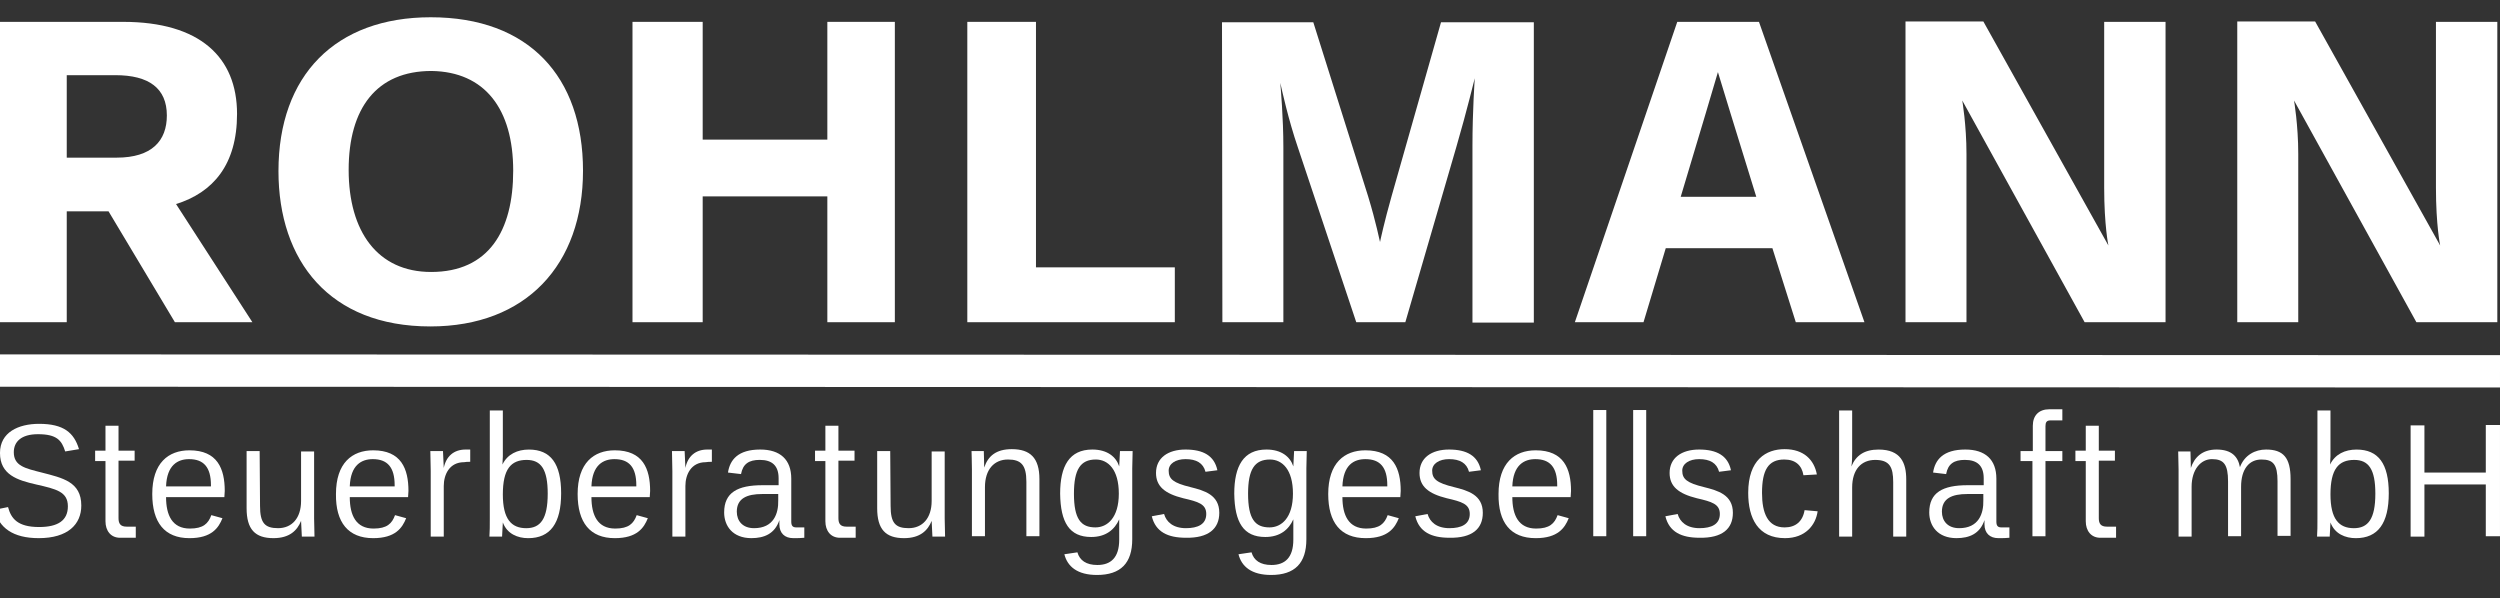
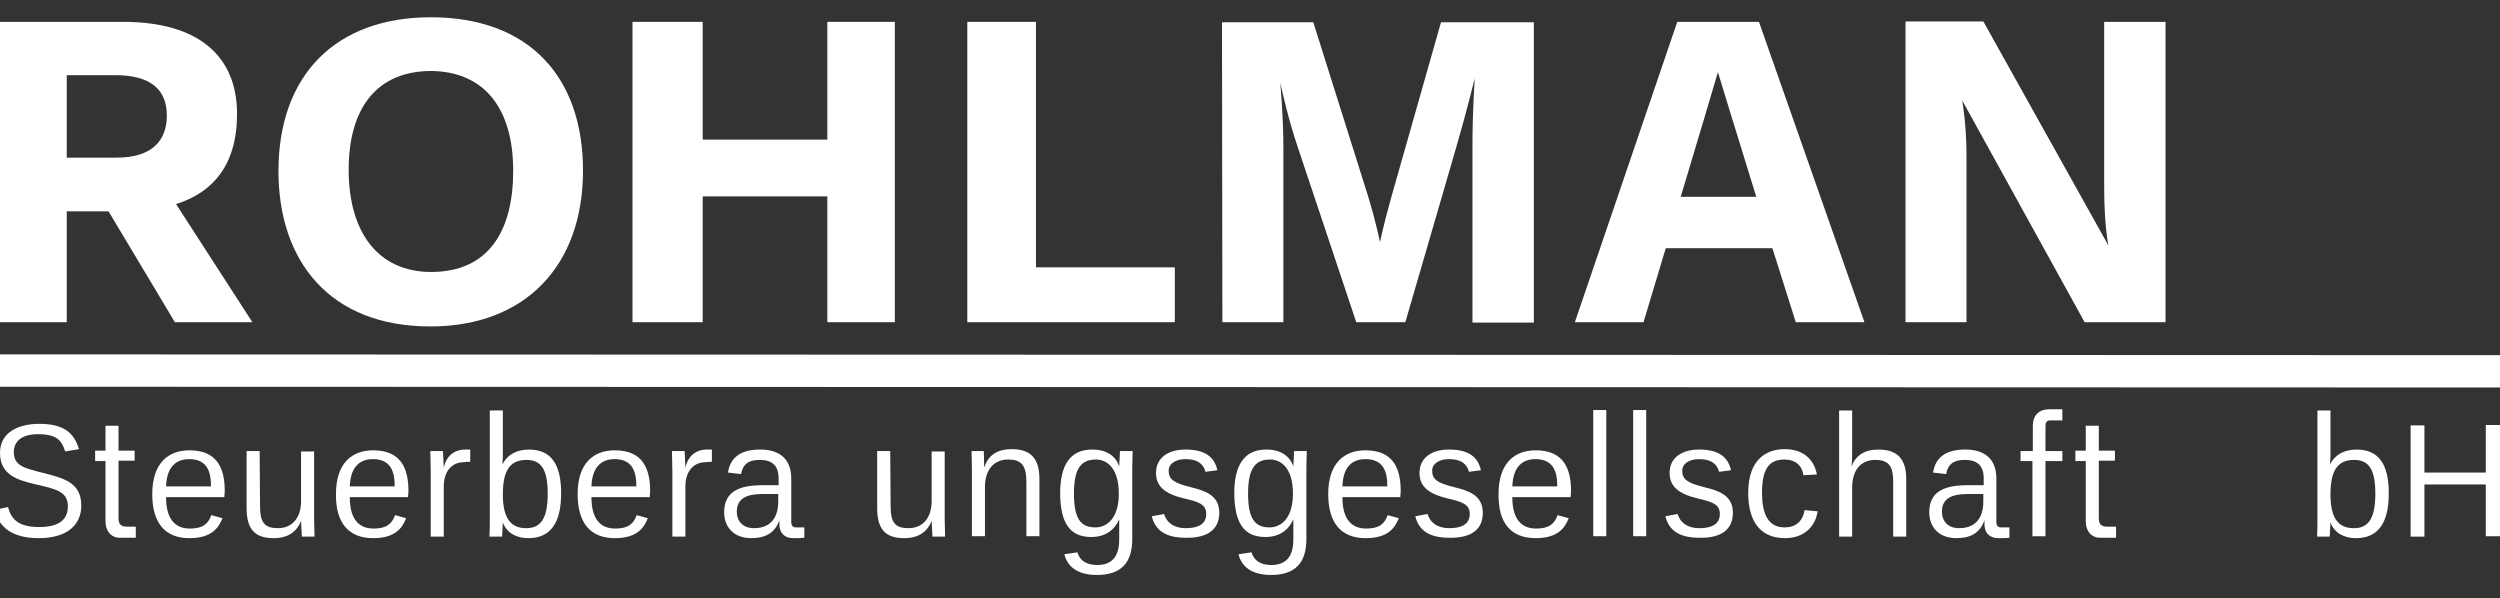
<svg xmlns="http://www.w3.org/2000/svg" width="301" height="72" viewBox="0 0 301 72" fill="none">
  <rect x="0" y="0" width="301" height="72" fill="#333333" stroke="none" />
  <g clip-path="url(#clip0_610_594)">
    <path d="M301 44.707L-0.277 44.614" stroke="white" stroke-width="3.892" stroke-miterlimit="13.5" stroke-linejoin="round" />
    <path fill-rule="evenodd" clip-rule="evenodd" d="M1.986 44.475C1.894 44.521 1.94 44.475 1.848 44.521L1.986 44.475Z" fill="white" />
    <mask id="mask0_610_594" style="mask-type:luminance" maskUnits="userSpaceOnUse" x="-97" y="0" width="500" height="47">
      <path d="M402.273 0H-96.746V46.83H402.273V0Z" fill="white" />
    </mask>
    <g mask="url(#mask0_610_594)">
      <path fill-rule="evenodd" clip-rule="evenodd" d="M7.99 25.447H13.069L21.058 38.794H30.387L21.197 24.569C25.63 23.183 28.54 19.858 28.54 13.716C28.54 6.881 24.06 2.632 14.824 2.632H-0.23V38.794H8.036V25.447H7.99ZM20.089 13.901C20.089 16.949 18.288 18.981 14.039 18.981H8.036V9.051H13.901C17.918 9.051 20.089 10.622 20.089 13.901Z" fill="white" />
    </g>
    <mask id="mask1_610_594" style="mask-type:luminance" maskUnits="userSpaceOnUse" x="-97" y="0" width="500" height="47">
      <path d="M402.273 0H-96.746V46.83H402.273V0Z" fill="white" />
    </mask>
    <g mask="url(#mask1_610_594)">
      <path fill-rule="evenodd" clip-rule="evenodd" d="M61.789 20.552C61.789 27.803 58.834 32.745 51.907 32.745C45.442 32.745 41.978 27.849 41.978 20.46C41.978 13.025 45.349 8.545 51.953 8.545C58.372 8.637 61.789 13.117 61.789 20.552ZM70.194 20.552C70.194 9.238 63.683 2.079 51.861 2.079C40.408 2.079 33.527 9.053 33.527 20.599C33.527 31.406 39.669 39.303 51.815 39.303C63.359 39.303 70.194 31.867 70.194 20.552Z" fill="white" />
    </g>
    <mask id="mask2_610_594" style="mask-type:luminance" maskUnits="userSpaceOnUse" x="-97" y="0" width="500" height="47">
      <path d="M402.273 0H-96.746V46.83H402.273V0Z" fill="white" />
    </mask>
    <g mask="url(#mask2_610_594)">
      <path fill-rule="evenodd" clip-rule="evenodd" d="M99.612 38.794H107.739V2.632H99.612V16.81H84.603V2.632H76.152V38.794H84.603V23.645H99.612V38.794Z" fill="white" />
    </g>
    <mask id="mask3_610_594" style="mask-type:luminance" maskUnits="userSpaceOnUse" x="-97" y="0" width="500" height="47">
      <path d="M402.273 0H-96.746V46.83H402.273V0Z" fill="white" />
    </mask>
    <g mask="url(#mask3_610_594)">
      <path fill-rule="evenodd" clip-rule="evenodd" d="M116.465 38.794H141.448V32.189H124.731V2.632H116.465V38.794Z" fill="white" />
    </g>
    <mask id="mask4_610_594" style="mask-type:luminance" maskUnits="userSpaceOnUse" x="-97" y="0" width="500" height="47">
      <path d="M402.273 0H-96.746V46.83H402.273V0Z" fill="white" />
    </mask>
    <g mask="url(#mask4_610_594)">
      <path fill-rule="evenodd" clip-rule="evenodd" d="M147.175 38.793H154.518V17.733C154.518 14.131 154.194 10.621 154.148 9.975C154.333 10.806 155.118 14.408 156.273 17.78L163.292 38.793H169.203L175.345 17.687C176.638 13.254 177.515 9.559 177.561 9.421C177.561 9.513 177.284 13.3 177.284 17.549V38.839H184.673V2.678H173.498L167.54 23.645C166.663 26.739 166.201 28.91 166.155 29.141C166.109 29.002 165.693 26.832 164.723 23.645L158.12 2.678H147.129L147.175 38.793Z" fill="white" />
    </g>
    <mask id="mask5_610_594" style="mask-type:luminance" maskUnits="userSpaceOnUse" x="-97" y="0" width="500" height="47">
      <path d="M402.273 0H-96.746V46.83H402.273V0Z" fill="white" />
    </mask>
    <g mask="url(#mask5_610_594)">
      <path fill-rule="evenodd" clip-rule="evenodd" d="M200.558 29.88H213.396L216.213 38.794H224.479L211.78 2.632H201.943L189.613 38.794H197.879L200.558 29.88ZM208.362 13.67L211.456 23.692H202.359L205.361 13.67L206.838 8.682L208.362 13.67Z" fill="white" />
    </g>
    <mask id="mask6_610_594" style="mask-type:luminance" maskUnits="userSpaceOnUse" x="-97" y="0" width="500" height="47">
      <path d="M402.273 0H-96.746V46.83H402.273V0Z" fill="white" />
    </mask>
    <g mask="url(#mask6_610_594)">
      <path fill-rule="evenodd" clip-rule="evenodd" d="M229.422 38.794H236.764V18.519C236.764 15.056 236.256 12.1 236.256 12.1L250.988 38.794H260.732V2.632H253.343V22.583C253.343 27.155 253.851 29.557 253.851 29.557L238.796 2.586H229.422V38.794Z" fill="white" />
    </g>
    <mask id="mask7_610_594" style="mask-type:luminance" maskUnits="userSpaceOnUse" x="-97" y="0" width="500" height="47">
-       <path d="M402.273 0H-96.746V46.83H402.273V0Z" fill="white" />
-     </mask>
+       </mask>
    <g mask="url(#mask7_610_594)">
      <path fill-rule="evenodd" clip-rule="evenodd" d="M269.367 38.794H276.71V18.519C276.71 15.056 276.202 12.1 276.202 12.1L290.933 38.794H300.677V2.632H293.288V22.583C293.288 27.155 293.796 29.557 293.796 29.557L278.742 2.586H269.367V38.794Z" fill="white" />
    </g>
    <mask id="mask8_610_594" style="mask-type:luminance" maskUnits="userSpaceOnUse" x="-54" y="31" width="411" height="64">
      <path d="M356.922 31.402H-53.801V94.073H356.922V31.402Z" fill="white" />
    </mask>
    <g mask="url(#mask8_610_594)">
      <path fill-rule="evenodd" clip-rule="evenodd" d="M9.788 60.867C9.788 58.004 7.525 57.542 5.032 56.896C3.046 56.388 1.661 56.111 1.661 54.448C1.661 53.201 2.538 52.277 4.57 52.277C6.833 52.277 7.433 53.016 7.849 54.355L9.511 54.078C8.911 52.093 7.664 51.03 4.708 51.03C2.215 51.03 -0.002 52.046 -0.002 54.54C-0.002 57.173 2.122 57.819 4.339 58.327C6.787 58.882 8.172 59.205 8.172 60.96C8.172 62.669 6.971 63.454 4.708 63.454C2.122 63.454 1.337 62.438 0.968 61.052L-0.648 61.375C-0.14 63.546 1.568 64.793 4.662 64.793C8.172 64.793 9.788 63.13 9.788 60.867Z" fill="white" />
    </g>
    <mask id="mask9_610_594" style="mask-type:luminance" maskUnits="userSpaceOnUse" x="-54" y="31" width="411" height="64">
      <path d="M356.922 31.402H-53.801V94.073H356.922V31.402Z" fill="white" />
    </mask>
    <g mask="url(#mask9_610_594)">
      <path fill-rule="evenodd" clip-rule="evenodd" d="M11.453 55.511H12.7V62.761C12.7 63.916 13.347 64.747 14.455 64.747H16.348V63.408H15.24C14.501 63.408 14.27 63.038 14.27 62.392V55.464H16.21V54.264H14.27V51.262H12.7V54.264H11.453V55.511Z" fill="white" />
    </g>
    <mask id="mask10_610_594" style="mask-type:luminance" maskUnits="userSpaceOnUse" x="-54" y="31" width="411" height="64">
      <path d="M356.922 31.402H-53.801V94.073H356.922V31.402Z" fill="white" />
    </mask>
    <g mask="url(#mask10_610_594)">
      <path fill-rule="evenodd" clip-rule="evenodd" d="M22.811 64.794C25.49 64.794 26.321 63.547 26.783 62.392L25.444 62.023C25.074 63.039 24.474 63.639 22.858 63.639C20.733 63.639 19.994 62.023 19.994 59.852H27.014C27.014 59.621 27.06 59.344 27.06 59.113C27.06 56.435 26.183 54.218 22.811 54.218C20.272 54.218 18.332 55.742 18.332 59.483C18.332 62.9 19.81 64.794 22.811 64.794ZM22.765 55.28C24.52 55.28 25.398 56.25 25.398 58.42V58.559H19.994C20.087 55.973 21.426 55.28 22.765 55.28Z" fill="white" />
    </g>
    <mask id="mask11_610_594" style="mask-type:luminance" maskUnits="userSpaceOnUse" x="-54" y="31" width="411" height="64">
      <path d="M356.922 31.402H-53.801V94.073H356.922V31.402Z" fill="white" />
    </mask>
    <g mask="url(#mask11_610_594)">
      <path fill-rule="evenodd" clip-rule="evenodd" d="M31.262 54.31H29.691V61.191C29.691 63.731 30.707 64.793 32.924 64.793C34.864 64.793 35.787 63.87 36.249 62.715L36.341 64.609H37.865C37.865 63.731 37.819 63.177 37.819 62.438V54.356H36.249V60.313C36.249 62.392 35.141 63.592 33.478 63.592C31.862 63.592 31.308 62.946 31.308 60.914L31.262 54.31Z" fill="white" />
    </g>
    <mask id="mask12_610_594" style="mask-type:luminance" maskUnits="userSpaceOnUse" x="-54" y="31" width="411" height="64">
      <path d="M356.922 31.402H-53.801V94.073H356.922V31.402Z" fill="white" />
    </mask>
    <g mask="url(#mask12_610_594)">
      <path fill-rule="evenodd" clip-rule="evenodd" d="M44.93 64.794C47.608 64.794 48.439 63.547 48.901 62.392L47.562 62.023C47.193 63.039 46.592 63.639 44.976 63.639C42.852 63.639 42.113 62.023 42.113 59.852H49.132C49.132 59.621 49.178 59.344 49.178 59.113C49.178 56.435 48.301 54.218 44.93 54.218C42.39 54.218 40.45 55.742 40.45 59.483C40.404 62.9 41.928 64.794 44.93 64.794ZM44.883 55.28C46.638 55.28 47.516 56.25 47.516 58.42V58.559H42.113C42.205 55.973 43.544 55.28 44.883 55.28Z" fill="white" />
    </g>
    <mask id="mask13_610_594" style="mask-type:luminance" maskUnits="userSpaceOnUse" x="-54" y="31" width="411" height="64">
      <path d="M356.922 31.402H-53.801V94.073H356.922V31.402Z" fill="white" />
    </mask>
    <g mask="url(#mask13_610_594)">
      <path fill-rule="evenodd" clip-rule="evenodd" d="M56.615 55.602V54.124C56.338 54.124 56.153 54.124 56.061 54.124C54.63 54.124 53.706 54.955 53.429 56.341L53.336 54.309H51.812L51.859 56.71V64.608H53.429V58.511C53.429 57.126 54.121 55.648 55.876 55.648C56.107 55.602 56.338 55.602 56.615 55.602Z" fill="white" />
    </g>
    <mask id="mask14_610_594" style="mask-type:luminance" maskUnits="userSpaceOnUse" x="-54" y="31" width="411" height="64">
      <path d="M356.922 31.402H-53.801V94.073H356.922V31.402Z" fill="white" />
    </mask>
    <g mask="url(#mask14_610_594)">
      <path fill-rule="evenodd" clip-rule="evenodd" d="M67.561 59.392C67.561 55.836 66.314 54.127 63.682 54.127C62.297 54.127 61.096 54.681 60.496 55.928C60.496 55.558 60.542 55.189 60.542 54.958V49.416H58.972V62.486C58.972 63.271 58.972 64.01 58.926 64.61H60.45C60.496 63.964 60.496 63.502 60.542 62.902C61.05 64.287 62.343 64.795 63.59 64.795C66.268 64.795 67.561 62.994 67.561 59.392ZM65.945 59.438C65.945 62.486 65.068 63.594 63.359 63.594C61.558 63.594 60.542 62.486 60.542 59.53C60.542 56.482 61.512 55.374 63.405 55.374C65.16 55.374 65.945 56.528 65.945 59.438Z" fill="white" />
    </g>
    <mask id="mask15_610_594" style="mask-type:luminance" maskUnits="userSpaceOnUse" x="-54" y="31" width="411" height="64">
      <path d="M356.922 31.402H-53.801V94.073H356.922V31.402Z" fill="white" />
    </mask>
    <g mask="url(#mask15_610_594)">
      <path fill-rule="evenodd" clip-rule="evenodd" d="M74.026 64.794C76.705 64.794 77.536 63.547 77.998 62.392L76.659 62.023C76.289 63.039 75.689 63.639 74.073 63.639C71.948 63.639 71.209 62.023 71.209 59.852H78.229C78.229 59.621 78.275 59.344 78.275 59.113C78.275 56.435 77.397 54.218 74.026 54.218C71.486 54.218 69.547 55.742 69.547 59.483C69.547 62.9 71.025 64.794 74.026 64.794ZM73.98 55.28C75.735 55.28 76.612 56.25 76.612 58.42V58.559H71.209C71.302 55.973 72.641 55.28 73.98 55.28Z" fill="white" />
    </g>
    <mask id="mask16_610_594" style="mask-type:luminance" maskUnits="userSpaceOnUse" x="-54" y="31" width="411" height="64">
      <path d="M356.922 31.402H-53.801V94.073H356.922V31.402Z" fill="white" />
    </mask>
    <g mask="url(#mask16_610_594)">
      <path fill-rule="evenodd" clip-rule="evenodd" d="M85.709 55.602V54.124C85.432 54.124 85.247 54.124 85.155 54.124C83.723 54.124 82.8 54.955 82.522 56.341L82.43 54.309H80.906L80.952 56.71V64.608H82.522V58.511C82.522 57.126 83.215 55.648 84.97 55.648C85.201 55.602 85.432 55.602 85.709 55.602Z" fill="white" />
    </g>
    <mask id="mask17_610_594" style="mask-type:luminance" maskUnits="userSpaceOnUse" x="-54" y="31" width="411" height="64">
      <path d="M356.922 31.402H-53.801V94.073H356.922V31.402Z" fill="white" />
    </mask>
    <g mask="url(#mask17_610_594)">
      <path fill-rule="evenodd" clip-rule="evenodd" d="M96.793 63.499H95.869C95.454 63.499 95.269 63.315 95.269 62.806V57.634C95.269 55.325 93.93 54.124 91.528 54.124C88.85 54.124 87.88 55.371 87.649 56.895L89.219 57.08C89.45 55.833 90.189 55.371 91.482 55.371C92.96 55.371 93.745 56.064 93.745 57.588V58.419H91.805C88.804 58.419 87.188 59.297 87.188 61.698C87.188 63.315 88.204 64.792 90.466 64.792C91.99 64.792 93.283 64.284 93.837 62.622V63.13C93.837 64.192 94.484 64.792 95.5 64.792C96.054 64.792 96.47 64.792 96.839 64.746V63.499H96.793ZM90.79 63.592C89.404 63.592 88.711 62.714 88.711 61.606C88.711 59.989 89.958 59.481 91.759 59.481H93.699V60.22C93.745 61.837 93.145 63.592 90.79 63.592Z" fill="white" />
    </g>
    <mask id="mask18_610_594" style="mask-type:luminance" maskUnits="userSpaceOnUse" x="-54" y="31" width="411" height="64">
      <path d="M356.922 31.402H-53.801V94.073H356.922V31.402Z" fill="white" />
    </mask>
    <g mask="url(#mask18_610_594)">
-       <path fill-rule="evenodd" clip-rule="evenodd" d="M98.129 55.511H99.376V62.761C99.376 63.916 100.022 64.747 101.131 64.747H103.024V63.408H101.916C101.177 63.408 100.946 63.038 100.946 62.392V55.464H102.885V54.264H100.946V51.262H99.376V54.264H98.129V55.511Z" fill="white" />
-     </g>
+       </g>
    <mask id="mask19_610_594" style="mask-type:luminance" maskUnits="userSpaceOnUse" x="-54" y="31" width="411" height="64">
      <path d="M356.922 31.402H-53.801V94.073H356.922V31.402Z" fill="white" />
    </mask>
    <g mask="url(#mask19_610_594)">
      <path fill-rule="evenodd" clip-rule="evenodd" d="M107.183 54.31H105.613V61.191C105.613 63.731 106.629 64.793 108.846 64.793C110.785 64.793 111.709 63.87 112.171 62.715L112.263 64.609H113.787C113.787 63.731 113.741 63.177 113.741 62.438V54.356H112.171V60.313C112.171 62.392 111.062 63.592 109.4 63.592C107.784 63.592 107.23 62.946 107.23 60.914L107.183 54.31Z" fill="white" />
    </g>
    <mask id="mask20_610_594" style="mask-type:luminance" maskUnits="userSpaceOnUse" x="-54" y="31" width="411" height="64">
      <path d="M356.922 31.402H-53.801V94.073H356.922V31.402Z" fill="white" />
    </mask>
    <g mask="url(#mask20_610_594)">
      <path fill-rule="evenodd" clip-rule="evenodd" d="M123.576 64.562H125.146V57.68C125.146 55.14 124.038 54.078 121.822 54.078C119.928 54.078 118.958 54.909 118.497 56.295C118.497 55.556 118.45 54.771 118.45 54.309H116.973C116.973 54.309 117.019 55.833 117.019 56.526V64.562H118.589V58.65C118.589 56.526 119.697 55.325 121.36 55.325C122.93 55.325 123.576 55.972 123.576 58.004V64.562Z" fill="white" />
    </g>
    <mask id="mask21_610_594" style="mask-type:luminance" maskUnits="userSpaceOnUse" x="-54" y="31" width="411" height="64">
      <path d="M356.922 31.402H-53.801V94.073H356.922V31.402Z" fill="white" />
    </mask>
    <g mask="url(#mask21_610_594)">
      <path fill-rule="evenodd" clip-rule="evenodd" d="M131.381 64.654C133.136 64.654 134.198 63.776 134.752 62.529V62.76V64.977C134.752 67.148 133.736 68.025 132.12 68.025C130.781 68.025 129.996 67.471 129.719 66.501L128.149 66.732C128.518 68.21 129.719 69.226 132.074 69.226C134.937 69.226 136.322 67.794 136.322 64.931V56.387L136.369 54.309H134.845L134.752 56.156C134.383 55.002 133.321 54.124 131.52 54.124C128.749 54.124 127.641 56.11 127.641 59.435C127.687 62.899 128.749 64.654 131.381 64.654ZM134.706 59.435C134.706 62.345 133.321 63.499 131.889 63.499C130.134 63.499 129.303 62.483 129.303 59.435C129.303 56.526 130.088 55.325 131.935 55.325C133.413 55.325 134.706 56.526 134.706 59.435Z" fill="white" />
    </g>
    <mask id="mask22_610_594" style="mask-type:luminance" maskUnits="userSpaceOnUse" x="-54" y="31" width="411" height="64">
      <path d="M356.922 31.402H-53.801V94.073H356.922V31.402Z" fill="white" />
    </mask>
    <g mask="url(#mask22_610_594)">
      <path fill-rule="evenodd" clip-rule="evenodd" d="M146.803 61.744C146.803 59.574 145.002 59.066 143.34 58.65C141.262 58.142 140.708 57.68 140.708 56.664C140.708 55.833 141.539 55.279 142.74 55.279C144.033 55.279 144.864 55.74 145.141 56.803L146.573 56.618C146.203 54.863 144.864 54.124 142.74 54.124C140.615 54.124 139.184 55.14 139.184 56.941C139.184 58.558 140.246 59.435 142.463 59.989C144.264 60.405 145.233 60.682 145.233 61.883C145.233 63.13 144.217 63.592 142.786 63.592C141.262 63.592 140.431 62.853 140.154 61.883L138.676 62.16C139.138 64.053 140.615 64.746 142.786 64.746C145.464 64.792 146.803 63.684 146.803 61.744Z" fill="white" />
    </g>
    <mask id="mask23_610_594" style="mask-type:luminance" maskUnits="userSpaceOnUse" x="-54" y="31" width="411" height="64">
      <path d="M356.922 31.402H-53.801V94.073H356.922V31.402Z" fill="white" />
    </mask>
    <g mask="url(#mask23_610_594)">
      <path fill-rule="evenodd" clip-rule="evenodd" d="M152.346 64.654C154.101 64.654 155.163 63.776 155.717 62.529V62.76V64.977C155.717 67.148 154.701 68.025 153.085 68.025C151.746 68.025 150.961 67.471 150.684 66.501L149.113 66.732C149.483 68.21 150.684 69.226 153.039 69.226C155.902 69.226 157.287 67.794 157.287 64.931V56.387L157.333 54.309H155.81L155.717 56.156C155.348 55.002 154.286 54.124 152.485 54.124C149.714 54.124 148.605 56.11 148.605 59.435C148.652 62.899 149.714 64.654 152.346 64.654ZM155.671 59.435C155.671 62.345 154.286 63.499 152.854 63.499C151.099 63.499 150.268 62.483 150.268 59.435C150.268 56.526 151.053 55.325 152.9 55.325C154.378 55.325 155.671 56.526 155.671 59.435Z" fill="white" />
    </g>
    <mask id="mask24_610_594" style="mask-type:luminance" maskUnits="userSpaceOnUse" x="-54" y="31" width="411" height="64">
      <path d="M356.922 31.402H-53.801V94.073H356.922V31.402Z" fill="white" />
    </mask>
    <g mask="url(#mask24_610_594)">
      <path fill-rule="evenodd" clip-rule="evenodd" d="M164.444 64.794C167.122 64.794 167.953 63.547 168.415 62.392L167.076 62.023C166.706 63.039 166.106 63.639 164.49 63.639C162.366 63.639 161.627 62.023 161.627 59.852H168.6C168.6 59.621 168.646 59.344 168.646 59.113C168.646 56.435 167.769 54.218 164.397 54.218C161.858 54.218 159.918 55.742 159.918 59.483C159.918 62.9 161.396 64.794 164.444 64.794ZM164.397 55.28C166.152 55.28 167.03 56.25 167.03 58.42V58.559H161.627C161.719 55.973 163.012 55.28 164.397 55.28Z" fill="white" />
    </g>
    <mask id="mask25_610_594" style="mask-type:luminance" maskUnits="userSpaceOnUse" x="-54" y="31" width="411" height="64">
      <path d="M356.922 31.402H-53.801V94.073H356.922V31.402Z" fill="white" />
    </mask>
    <g mask="url(#mask25_610_594)">
      <path fill-rule="evenodd" clip-rule="evenodd" d="M178.53 61.744C178.53 59.574 176.729 59.066 175.067 58.65C172.988 58.142 172.434 57.68 172.434 56.664C172.434 55.833 173.265 55.279 174.466 55.279C175.759 55.279 176.59 55.74 176.868 56.803L178.299 56.618C177.93 54.863 176.59 54.124 174.466 54.124C172.342 54.124 170.91 55.14 170.91 56.941C170.91 58.558 171.972 59.435 174.189 59.989C175.99 60.405 176.96 60.682 176.96 61.883C176.96 63.13 175.944 63.592 174.512 63.592C172.988 63.592 172.157 62.853 171.88 61.883L170.402 62.16C170.864 64.053 172.342 64.746 174.512 64.746C177.237 64.792 178.53 63.684 178.53 61.744Z" fill="white" />
    </g>
    <mask id="mask26_610_594" style="mask-type:luminance" maskUnits="userSpaceOnUse" x="-54" y="31" width="411" height="64">
      <path d="M356.922 31.402H-53.801V94.073H356.922V31.402Z" fill="white" />
    </mask>
    <g mask="url(#mask26_610_594)">
      <path fill-rule="evenodd" clip-rule="evenodd" d="M184.902 64.794C187.581 64.794 188.412 63.547 188.874 62.392L187.535 62.023C187.165 63.039 186.565 63.639 184.949 63.639C182.824 63.639 182.085 62.023 182.085 59.852H189.105C189.105 59.621 189.151 59.344 189.151 59.113C189.151 56.435 188.273 54.218 184.902 54.218C182.362 54.218 180.423 55.742 180.423 59.483C180.377 62.9 181.854 64.794 184.902 64.794ZM184.856 55.28C186.611 55.28 187.488 56.25 187.488 58.42V58.559H182.085C182.178 55.973 183.517 55.28 184.856 55.28Z" fill="white" />
    </g>
    <mask id="mask27_610_594" style="mask-type:luminance" maskUnits="userSpaceOnUse" x="-54" y="31" width="411" height="64">
      <path d="M356.922 31.402H-53.801V94.073H356.922V31.402Z" fill="white" />
    </mask>
    <g mask="url(#mask27_610_594)">
      <path fill-rule="evenodd" clip-rule="evenodd" d="M191.828 64.561H193.398V49.367H191.828V64.561Z" fill="white" />
    </g>
    <mask id="mask28_610_594" style="mask-type:luminance" maskUnits="userSpaceOnUse" x="-54" y="31" width="411" height="64">
      <path d="M356.922 31.402H-53.801V94.073H356.922V31.402Z" fill="white" />
    </mask>
    <g mask="url(#mask28_610_594)">
      <path fill-rule="evenodd" clip-rule="evenodd" d="M196.633 64.561H198.203V49.367H196.633V64.561Z" fill="white" />
    </g>
    <mask id="mask29_610_594" style="mask-type:luminance" maskUnits="userSpaceOnUse" x="-54" y="31" width="411" height="64">
      <path d="M356.922 31.402H-53.801V94.073H356.922V31.402Z" fill="white" />
    </mask>
    <g mask="url(#mask29_610_594)">
      <path fill-rule="evenodd" clip-rule="evenodd" d="M208.639 61.744C208.639 59.574 206.838 59.066 205.176 58.65C203.098 58.142 202.544 57.68 202.544 56.664C202.544 55.833 203.375 55.279 204.576 55.279C205.869 55.279 206.7 55.74 206.977 56.803L208.408 56.618C208.039 54.863 206.7 54.124 204.576 54.124C202.451 54.124 201.02 55.14 201.02 56.941C201.02 58.558 202.082 59.435 204.298 59.989C206.099 60.405 207.069 60.682 207.069 61.883C207.069 63.13 206.053 63.592 204.622 63.592C203.098 63.592 202.267 62.853 201.989 61.883L200.512 62.16C200.974 64.053 202.451 64.746 204.622 64.746C207.346 64.792 208.639 63.684 208.639 61.744Z" fill="white" />
    </g>
    <mask id="mask30_610_594" style="mask-type:luminance" maskUnits="userSpaceOnUse" x="-54" y="31" width="411" height="64">
      <path d="M356.922 31.402H-53.801V94.073H356.922V31.402Z" fill="white" />
    </mask>
    <g mask="url(#mask30_610_594)">
      <path fill-rule="evenodd" clip-rule="evenodd" d="M214.918 64.793C217.365 64.793 218.612 63.222 218.843 61.56L217.273 61.421C217.042 62.807 216.164 63.5 214.871 63.5C212.84 63.5 212.147 61.791 212.147 59.343C212.147 56.618 212.886 55.325 214.825 55.325C216.211 55.325 216.95 56.064 217.134 57.219L218.751 57.126C218.427 55.371 217.18 54.078 214.871 54.078C212.655 54.078 210.484 55.325 210.484 59.343C210.484 62.437 211.685 64.793 214.918 64.793Z" fill="white" />
    </g>
    <mask id="mask31_610_594" style="mask-type:luminance" maskUnits="userSpaceOnUse" x="-54" y="31" width="411" height="64">
      <path d="M356.922 31.402H-53.801V94.073H356.922V31.402Z" fill="white" />
    </mask>
    <g mask="url(#mask31_610_594)">
      <path fill-rule="evenodd" clip-rule="evenodd" d="M223 54.358V49.416H221.43V64.61H223V58.699C223 56.528 224.108 55.374 225.771 55.374C227.525 55.374 227.941 56.251 227.941 58.052V64.61H229.511V57.729C229.511 55.743 228.865 54.127 226.186 54.127C224.478 54.127 223.462 54.819 222.907 56.159C223 55.605 223 55.004 223 54.358Z" fill="white" />
    </g>
    <mask id="mask32_610_594" style="mask-type:luminance" maskUnits="userSpaceOnUse" x="-54" y="31" width="411" height="64">
      <path d="M356.922 31.402H-53.801V94.073H356.922V31.402Z" fill="white" />
    </mask>
    <g mask="url(#mask32_610_594)">
      <path fill-rule="evenodd" clip-rule="evenodd" d="M241.887 63.499H240.963C240.547 63.499 240.363 63.315 240.363 62.806V57.634C240.363 55.325 239.024 54.124 236.622 54.124C233.944 54.124 232.974 55.371 232.743 56.895L234.313 57.08C234.544 55.833 235.283 55.371 236.576 55.371C238.054 55.371 238.839 56.064 238.839 57.588V58.419H236.899C233.898 58.419 232.281 59.297 232.281 61.698C232.281 63.315 233.297 64.792 235.56 64.792C237.084 64.792 238.377 64.284 238.931 62.622V63.13C238.931 64.192 239.578 64.792 240.594 64.792C241.148 64.792 241.563 64.792 241.933 64.746V63.499H241.887ZM235.883 63.592C234.498 63.592 233.805 62.714 233.805 61.606C233.805 59.989 235.052 59.481 236.853 59.481H238.793V60.22C238.839 61.837 238.238 63.592 235.883 63.592Z" fill="white" />
    </g>
    <mask id="mask33_610_594" style="mask-type:luminance" maskUnits="userSpaceOnUse" x="-54" y="31" width="411" height="64">
      <path d="M356.922 31.402H-53.801V94.073H356.922V31.402Z" fill="white" />
    </mask>
    <g mask="url(#mask33_610_594)">
      <path fill-rule="evenodd" clip-rule="evenodd" d="M243.273 55.511H244.705V64.563H246.275V55.511H248.307V54.31H246.275V51.308C246.275 50.847 246.414 50.616 246.875 50.616H248.307V49.276H246.737C245.49 49.276 244.751 50.015 244.751 51.262V54.31H243.273V55.511Z" fill="white" />
    </g>
    <mask id="mask34_610_594" style="mask-type:luminance" maskUnits="userSpaceOnUse" x="-54" y="31" width="411" height="64">
      <path d="M356.922 31.402H-53.801V94.073H356.922V31.402Z" fill="white" />
    </mask>
    <g mask="url(#mask34_610_594)">
      <path fill-rule="evenodd" clip-rule="evenodd" d="M249.879 55.511H251.126V62.761C251.126 63.916 251.772 64.747 252.881 64.747H254.774V63.408H253.666C252.927 63.408 252.696 63.038 252.696 62.392V55.464H254.635V54.264H252.696V51.262H251.126V54.264H249.879V55.511Z" fill="white" />
    </g>
    <mask id="mask35_610_594" style="mask-type:luminance" maskUnits="userSpaceOnUse" x="-54" y="31" width="411" height="64">
-       <path d="M356.922 31.402H-53.801V94.073H356.922V31.402Z" fill="white" />
-     </mask>
+       </mask>
    <g mask="url(#mask35_610_594)">
      <path fill-rule="evenodd" clip-rule="evenodd" d="M268.257 64.561H269.827V58.604C269.827 56.479 270.797 55.325 272.275 55.325C273.706 55.325 274.214 55.925 274.214 57.957V64.515H275.785V57.68C275.785 55.094 274.907 54.124 272.829 54.124C271.536 54.124 270.243 54.771 269.689 56.248C269.458 55.002 268.719 54.124 266.872 54.124C265.117 54.124 264.193 55.094 263.778 56.341C263.778 55.602 263.732 54.724 263.732 54.355H262.254C262.254 54.955 262.3 55.787 262.3 56.526V64.608H263.87V58.604C263.87 56.526 264.979 55.279 266.318 55.279C267.749 55.279 268.257 55.925 268.257 57.957V64.561Z" fill="white" />
    </g>
    <mask id="mask36_610_594" style="mask-type:luminance" maskUnits="userSpaceOnUse" x="-54" y="31" width="411" height="64">
      <path d="M356.922 31.402H-53.801V94.073H356.922V31.402Z" fill="white" />
    </mask>
    <g mask="url(#mask36_610_594)">
      <path fill-rule="evenodd" clip-rule="evenodd" d="M287.608 59.392C287.608 55.836 286.361 54.127 283.729 54.127C282.344 54.127 281.143 54.681 280.543 55.928C280.543 55.558 280.589 55.189 280.589 54.958V49.416H279.019V62.486C279.019 63.271 279.019 64.01 278.973 64.61H280.497C280.543 63.964 280.543 63.502 280.589 62.902C281.097 64.287 282.39 64.795 283.637 64.795C286.315 64.795 287.608 62.994 287.608 59.392ZM285.992 59.438C285.992 62.486 285.115 63.594 283.406 63.594C281.605 63.594 280.589 62.486 280.589 59.53C280.589 56.482 281.559 55.374 283.452 55.374C285.207 55.374 285.992 56.528 285.992 59.438Z" fill="white" />
    </g>
    <mask id="mask37_610_594" style="mask-type:luminance" maskUnits="userSpaceOnUse" x="-54" y="31" width="411" height="64">
      <path d="M356.922 31.402H-53.801V94.073H356.922V31.402Z" fill="white" />
    </mask>
    <g mask="url(#mask37_610_594)">
      <path fill-rule="evenodd" clip-rule="evenodd" d="M299.29 64.563H300.998V51.17H299.29V56.897H291.901V51.216H290.238V64.609H291.901V58.328H299.29V64.563Z" fill="white" />
    </g>
  </g>
  <defs>
    <clipPath id="clip0_610_594">
      <rect width="301" height="72" fill="white" />
    </clipPath>
  </defs>
</svg>